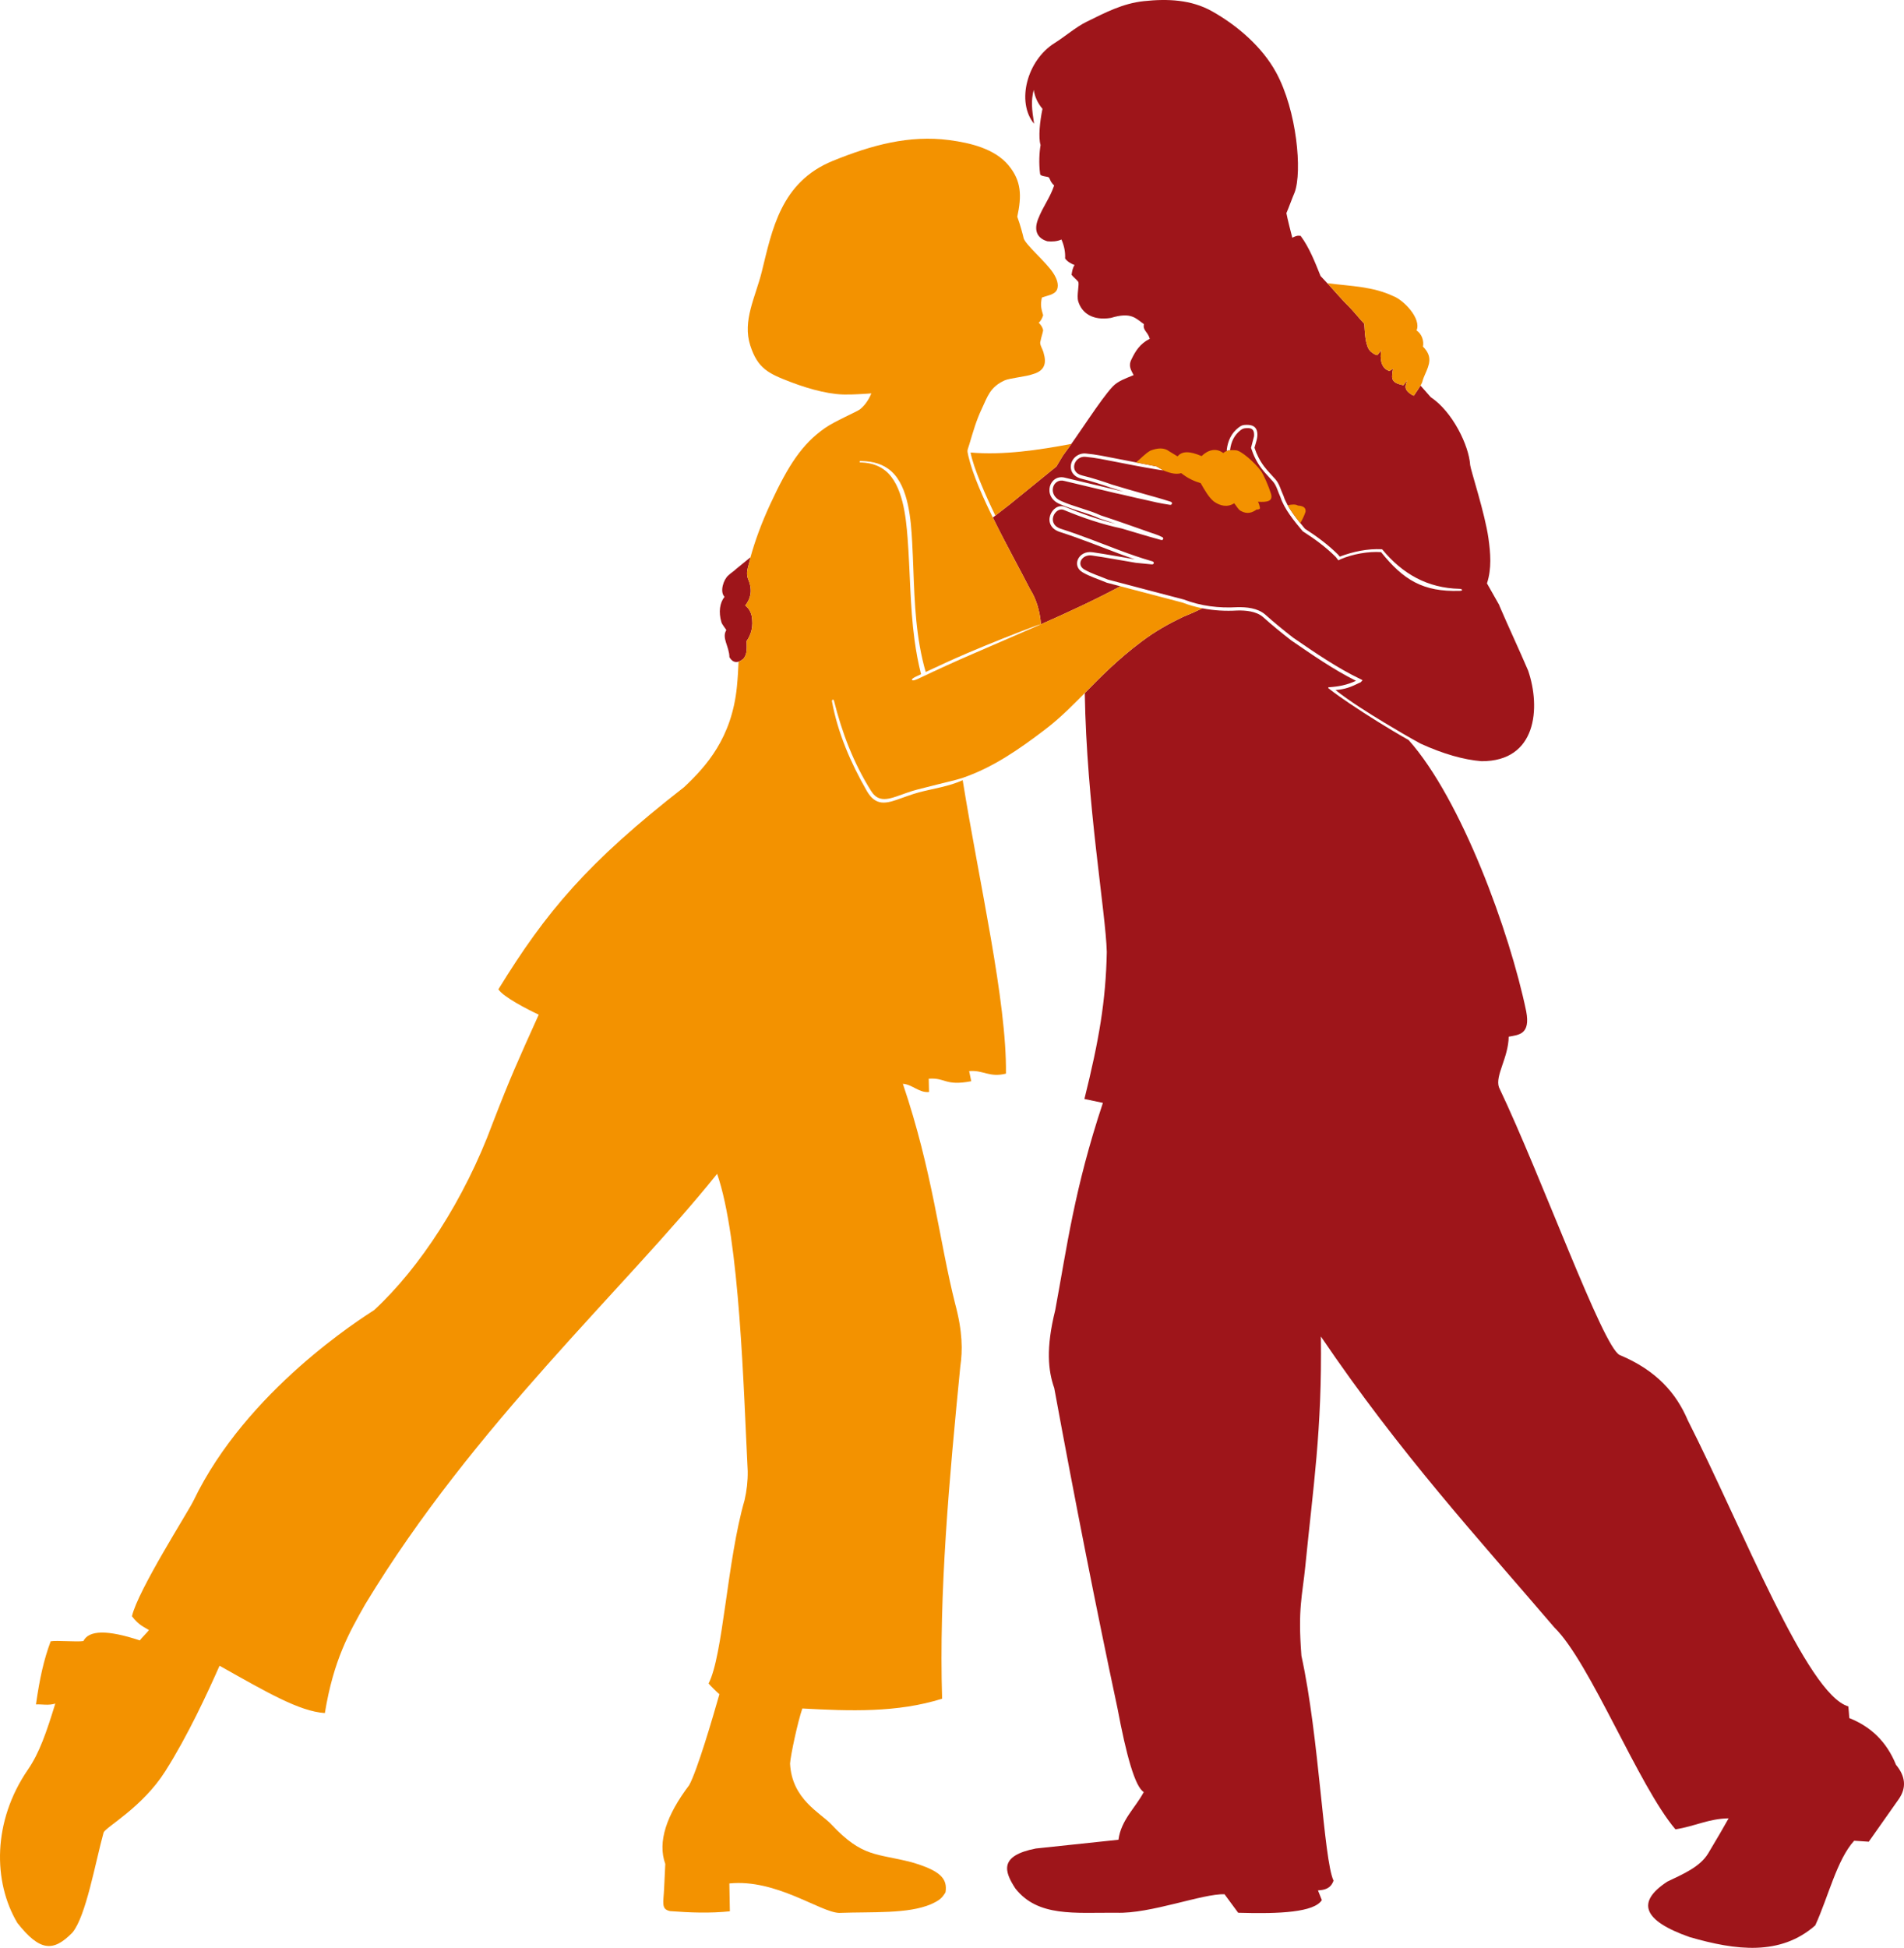
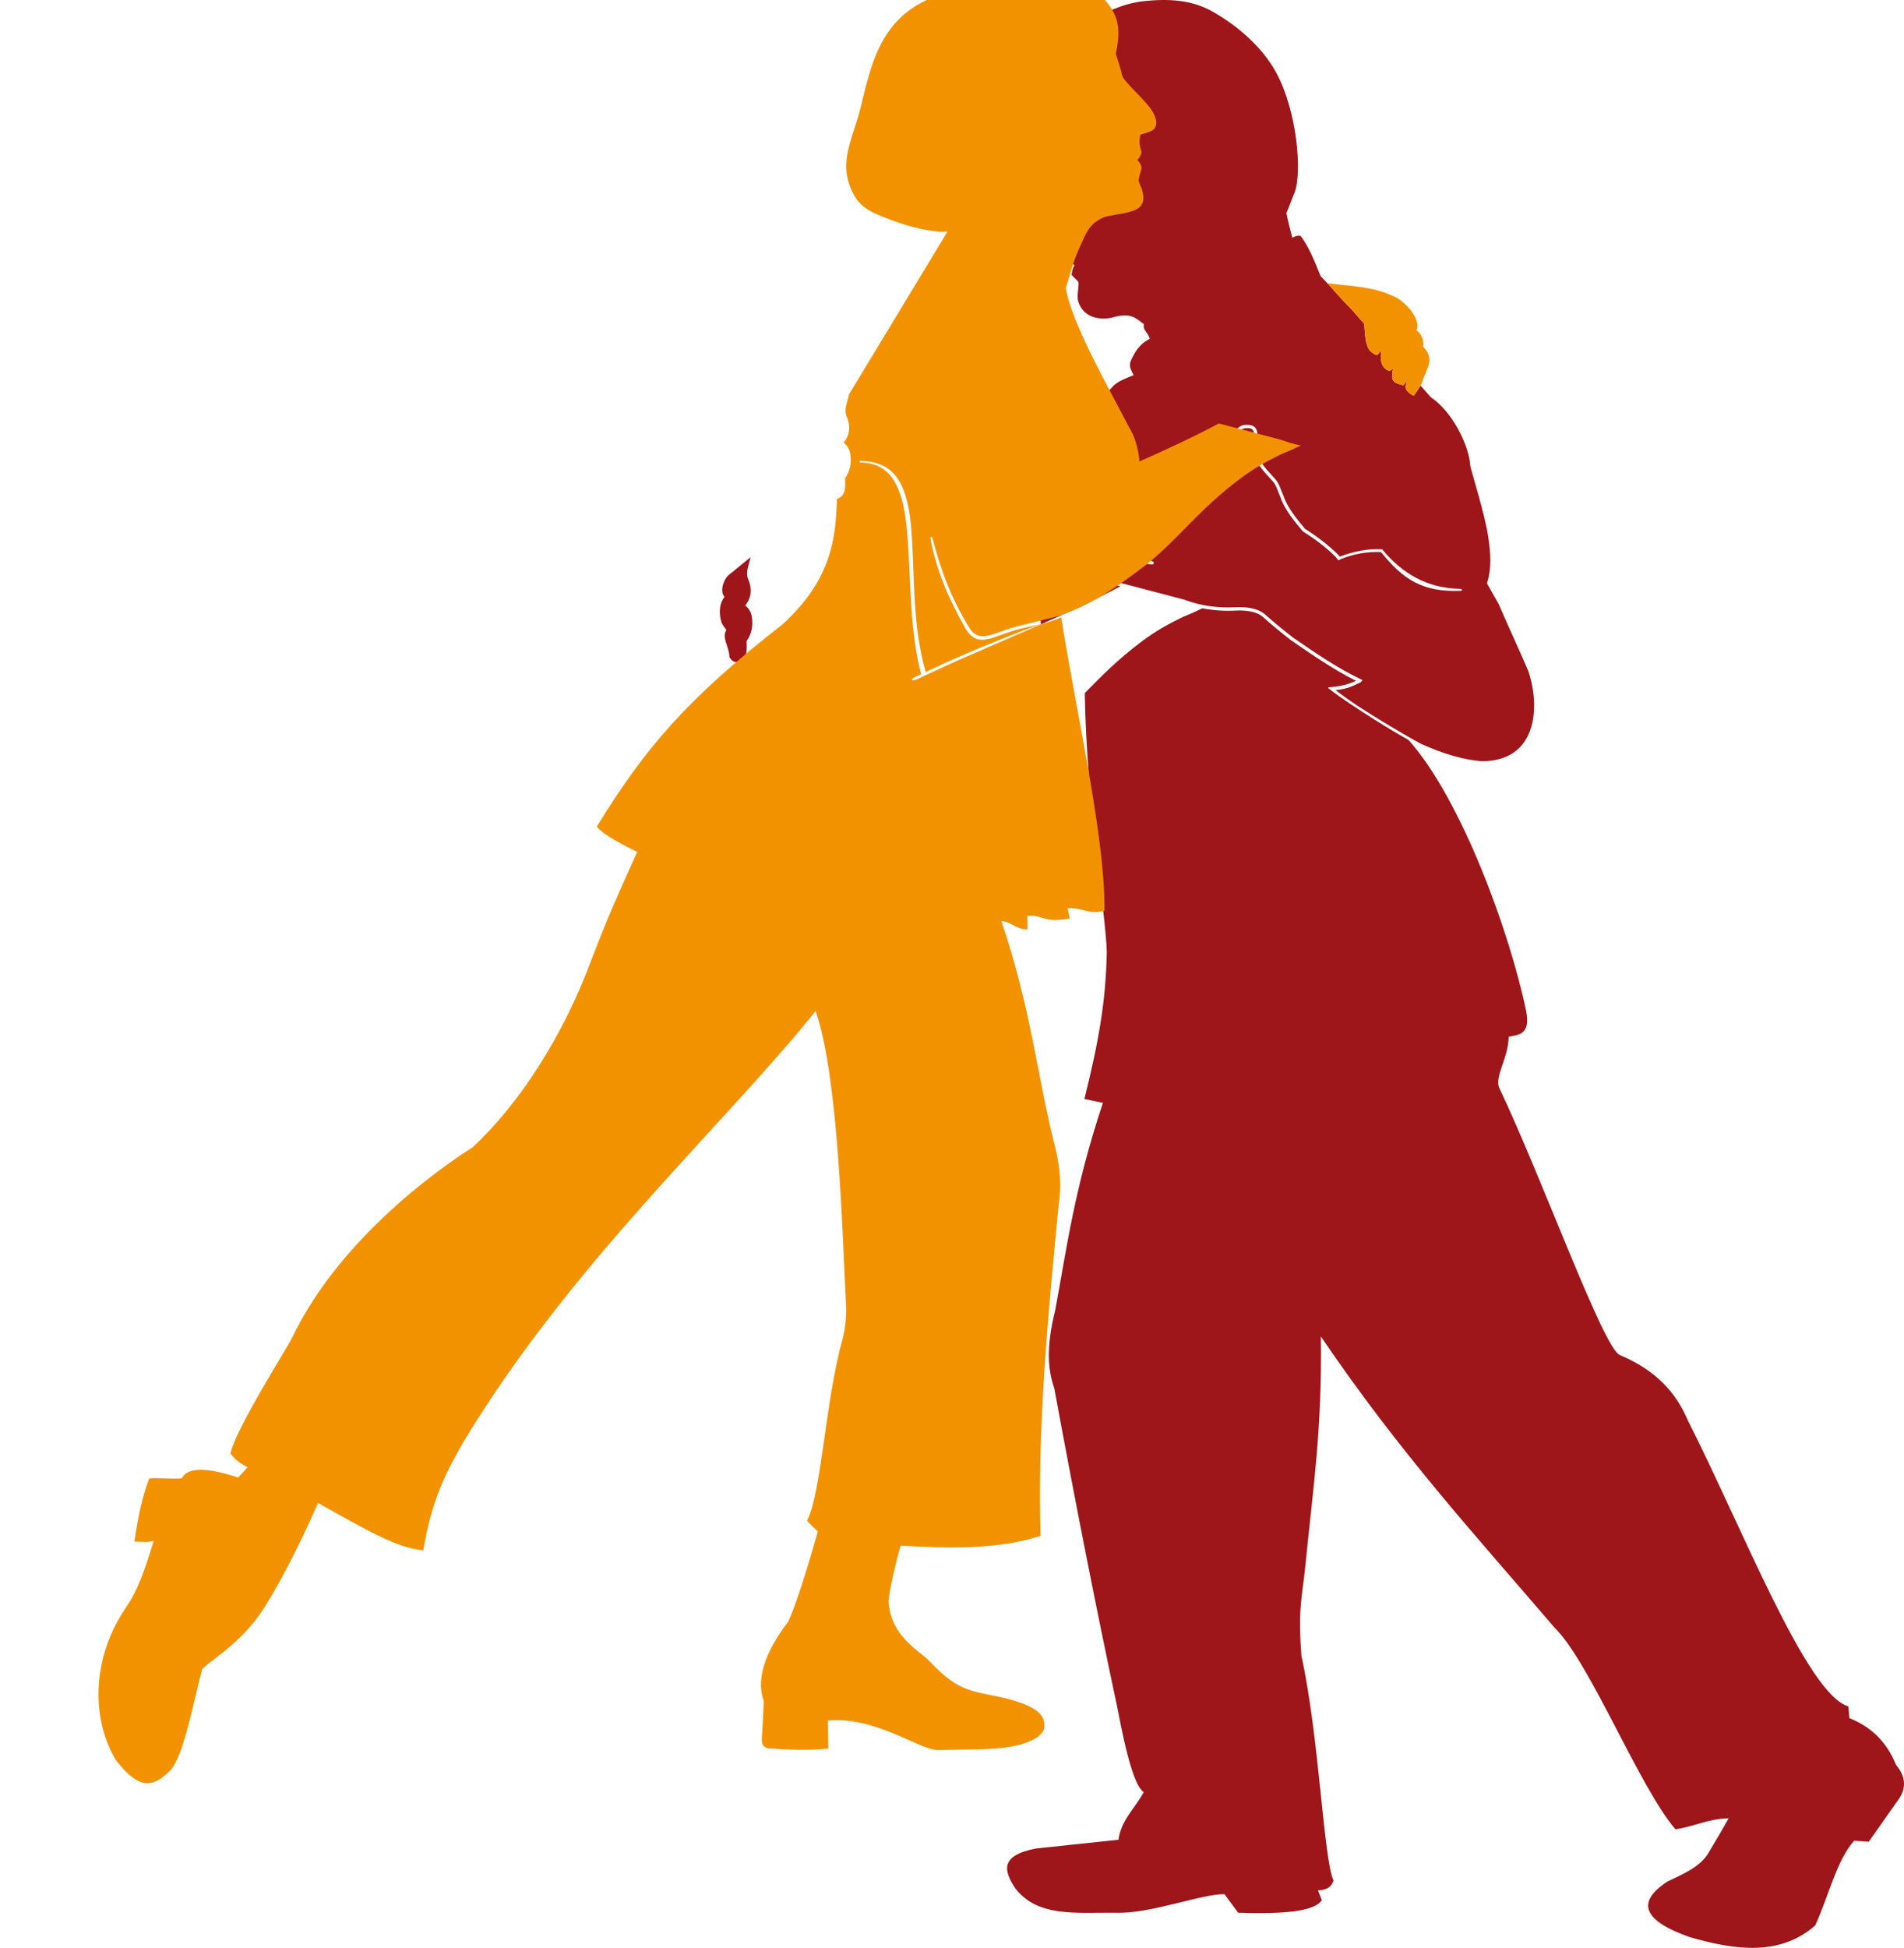
<svg xmlns="http://www.w3.org/2000/svg" xml:space="preserve" width="172.559mm" height="176.48mm" version="1.1" style="shape-rendering:geometricPrecision; text-rendering:geometricPrecision; image-rendering:optimizeQuality; fill-rule:evenodd; clip-rule:evenodd" viewBox="0 0 16560.1 16936.32">
  <defs>
    <style type="text/css">
   
    .fil0 {fill:#9E151A;fill-rule:nonzero}
    .fil1 {fill:#F39200;fill-rule:nonzero}
   
  </style>
  </defs>
  <g id="Layer_x0020_1">
    <path class="fil0" d="M6512.64 5049.92c-34.62,-73.48 -0.95,-122.72 14.78,-204.64 -39.37,32.92 -85.77,69.12 -125.13,102.03 -29.04,27.74 -38.72,28.4 -67.76,56.14 -40.47,33.56 -77.15,140.68 -32.91,185.85 -41.31,51.62 -53.3,132.27 -27.1,220.7 5.65,21.18 44.11,66.05 42.36,68.94 -41.53,68.7 25.64,140.28 27.33,235.01 28.03,50.01 73.23,56.71 121.97,13.56 26.04,-33.01 32.01,-63.16 27.09,-152.95 41.09,-59.18 60.24,-128.59 44.54,-218.76 -8.45,-38.03 -27.05,-68.45 -56.15,-90.99 43.64,-56.09 64.82,-122.66 30.98,-214.89z" />
    <path class="fil0" d="M13039.33 5262.8l1.48 -0.08c-35.97,-63.48 -71.94,-126.96 -107.91,-190.44 42.31,-128.01 31.14,-263.61 12.7,-393.56 -30.65,-215.94 -153.41,-588.23 -158.7,-634.79 -10.79,-171.34 -153.89,-464.81 -342.79,-590.35 -29.67,-33.79 -59.38,-67.52 -89.15,-101.16 -10.3,17.12 -27.63,43.54 -58.19,88.78 -5.73,-6.38 -11.73,-2.02 -17.46,-8.4 -62.96,-39.23 -64.44,-68 -38.24,-127.16 -15.8,17.38 -18.92,22.76 -35.14,44.68 -47.7,-12.9 -107.6,-21.68 -96.68,-93.07 0.13,-16.69 2.5,-35.37 8.97,-51.73 -8.69,6.37 -25.94,14.39 -34.63,20.75 -55.94,-19.76 -81.82,-71.88 -73.32,-161.02 1.26,-9.83 2.96,-12.87 3.21,-25.05 -11.28,23.24 -22.12,33.23 -34.02,47.79 -18.7,-0.9 -40.61,-16.73 -60.62,-33.99 -47.68,-47.63 -48.45,-179.92 -53,-238.95 -29.53,-29.66 -93.47,-108.45 -122.99,-138.12 -70.76,-68.61 -135.12,-146.9 -198.82,-214.56l0.13 0.02 -58.57 -62.56c-46.54,-114.7 -96.46,-246.38 -173.52,-349.2 -30.9,-4.23 -43.98,3.2 -72.36,16.15 -12.7,-48.67 -43.62,-170.12 -51.23,-213.7 16.93,-38.09 54.83,-142 71.75,-180.09 66.65,-178.8 20.43,-710.94 -161.87,-1044.22 -120.76,-220.76 -336.06,-406.81 -555.44,-530.05 -182.13,-102.31 -385.78,-110.78 -593.53,-88.86 -184.46,19.45 -335.03,99.08 -501.48,180.91 -89.61,44.05 -185.14,127.12 -276.14,184.09 -239,149.64 -334.66,511.51 -177.74,701.43 -20.1,-133.3 -27.5,-196.77 -3.17,-295.17 9.19,59.2 33.12,114.32 76.18,165.04 -22.81,108.67 -37.21,250.22 -16.55,314.68 -10.79,63 -16.25,158.81 -4.26,249.84 2.11,27.75 71.23,19.74 78.65,35.11 10.02,16.06 10.94,36.22 43.73,66.9 -40.76,117.61 -93.96,175.3 -139.65,292 -44.36,113.31 6.05,171.66 80.76,193.25 42.52,4.13 84.55,1.57 122.38,-15.51 25.52,58.76 34.48,113.37 31.74,165.04 19.4,26.93 48.93,44.32 82.52,57.13 -17.25,23.27 -23.31,61.58 -26.43,84.84 19.04,23.27 38.08,35.96 57.12,59.23 13.61,19.82 -14.84,118.52 0.88,171.23 29.72,99.66 123.31,170.65 284.39,144.22 177.75,-53.98 215.16,3.83 287.09,54.65 -11.65,54.62 33.07,64.25 50.78,126.96 -85.97,42.73 -125.54,108.64 -158.69,177.74 -31.41,60.5 -1.69,97.34 18.18,138.12 -63.16,26.59 -135.37,49.92 -182.18,99.65 -106.6,113.22 -297.02,419.86 -432.69,600.15 -19.05,31.74 -38.09,63.48 -57.14,95.22 -135.42,110.03 -270.84,220.06 -406.26,330.09l-146.13 113.38c110.11,224.31 236.9,452.9 325.08,624.92 53.36,84.29 84.21,188.88 93.53,302.86 235.45,-103.75 473.05,-214.15 690.54,-330.26l-117.51 -30.97 -1.34 -0.4 -0.65 -0.28c-69.92,-29.82 -142.84,-51.21 -208.94,-89.66 -98.49,-57.28 -34.95,-192.25 85.48,-174.81 123.13,17.83 245.36,40.72 367.91,61.33 -46.42,-15.69 -92.51,-32.3 -138.38,-49.59 -167.57,-63.14 -333.78,-130.19 -504.16,-185.24 -182.88,-51.67 -76.96,-265.24 35.14,-221.16 143.29,59.45 289.73,110.67 440.82,146.78 -45.95,-15.35 -91.97,-30.52 -138.16,-45.1l-1.11 -0.39 -0.52 -0.24c-110.97,-51.38 -232.32,-74.66 -343.81,-124.42 -159.68,-65.34 -89.74,-268.67 46.72,-229.17 147.97,35.23 295.9,70.45 443.73,105.66 20.97,4.27 41.86,8.88 62.71,13.65 -36.18,-10.6 -72.31,-21.4 -108.4,-32.49 -85.46,-29.65 -170.8,-57.61 -258.78,-79.01 -46.55,-11.32 -85.95,-41.22 -91.42,-91.51 -8.14,-74.85 60.56,-136.55 133.67,-126.97 84.82,7.64 168.79,25.43 252.25,41.84 60.4,11.88 120.8,23.76 181.29,35.16l-0.4 0.33c59.14,12.36 119.51,22.23 178.64,34.59 19.41,11.48 38.84,22.95 58.25,34.42l1.06 0.44 -62.84 -9.5c-120.98,-19.87 -241.27,-43.54 -361.55,-67.19 -82.65,-16.25 -165.84,-33.9 -250.01,-41.5 -99.12,-12.99 -154.46,132.15 -32.15,161.9 88.79,21.6 174.88,49.77 261.05,79.67 95.16,29.24 190.88,56.49 286.69,83.51 71.93,20.29 144.09,39.93 215.18,63.03l8.2 2.68c15.83,4.2 12.58,28.36 -6.02,26.54l-8.72 -1.29c-73.73,-10.87 -147.02,-27.49 -219.32,-44.77 -82.21,-16.72 -163.24,-38.67 -245.6,-55.43 -148.27,-35.3 -296.53,-70.6 -445.02,-105.98 -102.4,-29.63 -154.13,123.25 -27.89,174.9 111.6,49.81 232.63,73.43 343.59,124.34 86.51,27.84 172.96,58.6 258.86,88.41 58.33,20.24 116.65,40.59 174.78,61.42 21.42,7.67 70.39,22.71 88.67,33.57 3.62,1.68 7.2,2.87 10.32,4.59 17.32,5.67 11.64,31.17 -7.89,25.58l-15.93 -4.31c-109.45,-29.61 -217.64,-63.25 -326.16,-95.37 -173.85,-36.38 -341.79,-93.71 -505.56,-161.66 -74.89,-29.47 -160.58,126.05 -15.89,166.94 171,55.25 337.77,122.47 505.84,185.81 89.98,33.91 180.61,65.05 272.96,91.91l8.5 2.48c19.72,6.04 15.59,28.08 -5.34,26.6l-8.74 -0.95c-43.41,-4.71 -86.95,-8.13 -130.62,-12.91 -126.86,-21.14 -253.28,-45 -380.58,-63.42 -87.89,-12.73 -138.73,79.64 -66.88,121.44 64.61,37.57 136.6,58.49 204.64,87.62 219.83,57.77 439.29,116.23 659.31,173.27l1.04 0.3 0.5 0.19c148.25,57.02 305.96,76.14 464.19,66.76 81.46,-2.17 178.33,7.73 242.73,62.9 78.89,70.44 160.78,137.33 244.17,202.13 190.37,130.31 381.77,262.8 590.38,362.71l8.66 4.15c1.47,0.7 2.41,1.97 2.67,3.57 0.26,1.6 -0.25,3.09 -1.41,4.21l-11.35 10.91c-0.44,0.81 -1.12,1.47 -1.99,1.92l-2.56 2.46c-1.28,1.23 -3.02,1.64 -4.67,1.14 -77.38,38.43 -126.95,57.45 -211.53,64.26 132.33,103.45 284.52,198.12 427.8,284.85 101.26,61.3 205.89,122.94 311.69,180.68 199.08,90.82 377.52,140.78 530.23,153.13 481.23,2.74 516.16,-464.91 406.27,-787.14 -83.96,-195.89 -167.9,-373.05 -251.87,-568.64zm-3604.44 763.4c16.1,972.53 182.42,1905.44 191.47,2251.28 -8.46,426.01 -67.71,767.39 -194.67,1278.03 53.61,11.29 107.21,22.57 160.81,33.86 -248.42,747.81 -311.88,1249.05 -414.72,1802.8 -82.49,331.93 -61.5,525.87 -8.46,677.1 183.38,994.56 366.75,1925.45 550.14,2784.6 76.17,406.33 152.34,682.69 228.53,727.88 -73.36,138.24 -197.49,242.63 -220.06,414.72 -239.8,25.39 -479.62,50.79 -719.42,76.18 -321.8,63.17 -272.96,200.45 -177.74,347.02 196.32,250.28 516.11,209.18 879.17,211.36 294.52,11.55 752.51,-168.17 940.55,-160.58 39.5,53.61 79,107.21 118.5,160.81 365.73,11.2 661.32,-4.88 727.88,-110.03 -11.29,-28.21 -22.57,-56.42 -33.86,-84.63 57.7,-3.1 111.03,-14.87 135.42,-84.64 -86.87,-184.7 -123.94,-1247.38 -279.3,-1955.14 -32.3,-415.22 8.35,-520.13 33.86,-778.67 68.32,-692.27 146.32,-1182.2 135.42,-1997.47 690.56,1018.36 1358.57,1743.85 2031.32,2530.68 309.15,301.1 732.23,1378.83 1052.54,1754.56 174.92,-27.73 287.56,-92.82 462.48,-95.64 -43.77,78.35 -100.75,176.5 -177.73,304.7 -71,117.43 -216.42,179.07 -355.48,245.45 -270.59,177.18 -215.55,338.48 194.67,482.44 403.22,116.64 788.47,164.5 1091.83,-101.56 112.85,-245.46 188.34,-571.86 338.54,-736.36 42.32,2.82 84.64,5.64 126.97,8.46 87.46,-124.13 174.92,-248.27 262.38,-372.4 67.66,-98.74 56.41,-197.5 -25.39,-296.23 -82.94,-205.37 -223.68,-333.73 -406.26,-406.27 -2.58,-46.16 -5.64,-67.71 -8.46,-101.56 -362.05,-105.02 -918.47,-1545.55 -1396.53,-2488.36 -99.31,-234.34 -273.09,-434.33 -592.47,-567.08 -146.72,-71.24 -674.28,-1539.01 -1049.51,-2327.55 -35.26,-102.26 81.82,-255.32 84.64,-440.12 88.87,-16.23 190.43,-19.74 152.35,-220.06 -142.6,-687.89 -563.71,-1844.65 -1022.88,-2359.32 -89.39,-50.27 -177.6,-103.35 -264.52,-157.3 -82.64,-51.29 -164.6,-103.91 -245.24,-158.33 -63.46,-42.83 -127.68,-87.19 -187.73,-134.7 -1.59,-1.26 -2.21,-3.25 -1.6,-5.19 0.6,-1.93 2.25,-3.22 4.27,-3.36 87.14,-5.6 158.77,-19.5 237.14,-56.01 -198.2,-99 -381.19,-226.81 -563.84,-351.86 -84.08,-65.33 -166.62,-132.72 -245.97,-203.58 -57.94,-49.63 -149.43,-57.74 -222.54,-55.81 -102.11,6.06 -204.08,0.5 -303.5,-19.09 -54.67,26.57 -110.86,51.61 -168.95,74.77 -120.73,58.23 -241.46,124.03 -362.19,216.16 -205.78,153.94 -352.75,304.86 -491.82,446.04zm1236.05 -2105.5l-0.93 -9.09 -0.12 -1.13c-0.05,-0.39 -0.04,-0.72 0.01,-1.1l0.14 -1.11c9.97,-77.09 40.11,-142.7 102.47,-190.83 26.62,-20.55 39.53,-23.26 72.09,-23.45 47.3,-0.27 83.12,15.03 90.39,65.78 6.57,45.87 -12.6,89.58 -24.1,133 19.49,59.59 46.76,113.71 84.71,163.77 29.75,39.24 64.88,73.77 97.32,110.7 36.18,41.2 46.89,94.72 69.86,142.91l0.54 1.23 0.21 0.66c31.64,99.23 119.65,205.81 186.34,285.44 102.83,65.96 202.31,139.3 289.28,226.08 4.41,5.38 8.74,10.84 13,16.36 118.9,-44.18 239.19,-70.29 366.84,-64.42 1.4,0.06 2.59,0.65 3.48,1.74 175.25,213.11 394.2,336.38 671.47,342.45 28.95,2.4 32.41,16.96 0.95,17.88 -318.78,9.31 -487.7,-94.16 -682.91,-336.87 -110.82,-7.94 -249.7,17.65 -350.76,61.3l-0.99 0.42 -16.41 8.39c-2.22,1.13 -4.9,0.4 -6.24,-1.7l-3.15 -4.96c-5.58,-7.39 -11.12,-14.53 -16.82,-21.52 -85.34,-85.07 -183.59,-157.56 -285.1,-222.09l-1.24 -0.79c-0.44,-0.28 -0.78,-0.57 -1.1,-0.97l-0.95 -1.13c-69.92,-83.34 -159.58,-191.83 -192.72,-295.76 -21.1,-43.81 -32.81,-98.75 -65.21,-135.64 -32.91,-37.48 -68.43,-72.47 -98.63,-112.31 -40.84,-53.89 -69.82,-112.05 -90.47,-176.33l-0.85 -2.66c-0.29,-0.91 -0.32,-1.76 -0.08,-2.68l0.7 -2.69c8.39,-32.18 16.77,-64.14 25.08,-95.89 3.59,-46.52 -8.79,-73.21 -58.44,-71.2 -24.04,0.97 -37.2,1.45 -57.68,17.12 -56.29,43.08 -82.79,101.55 -92.11,170.72l0.47 4.48c-11.38,1.14 -20.59,3.22 -28.36,5.91z" />
    <g id="_2098831207696">
      <path class="fil1" d="M8656.99 4483.24c-85.09,-176.54 -190.15,-414.17 -215.52,-548.74 286.08,24.48 592.78,-21.08 876.94,-74.93 -25.68,36.57 -50.44,71.05 -73.62,101.85 -19.05,31.74 -38.09,63.48 -57.14,95.22 -135.42,110.03 -270.84,220.06 -406.26,330.09l-124.4 96.51z" />
      <g>
-         <path class="fil1" d="M7383.87 3429.8c8.08,1.67 129.18,-3.86 194.7,-9.34 -26.32,65.85 -67.62,114.58 -99.53,139.08 -26.31,20.2 -219.93,103.25 -303.82,162.03 -200.15,140.25 -318.05,322.67 -472.41,654.43 -80.44,172.89 -136.3,327.49 -175.53,469.4l0.15 -0.12c-15.73,81.92 -49.39,131.16 -14.78,204.64 33.84,92.23 12.66,158.8 -30.98,214.89 29.1,22.53 47.71,52.95 56.15,90.99 15.7,90.17 -3.45,159.57 -44.54,218.76 4.92,89.8 -1.06,119.94 -27.09,152.95 -14.6,12.93 -28.88,21.37 -42.48,25.53 -2.98,71.68 -7.11,143.73 -14.41,217.57 -44.16,446.74 -268.45,693.68 -458.79,873.09 -843.31,656.29 -1202.95,1086.78 -1615.74,1758.37 42.29,66.02 250.77,173.74 350.89,220.33 -181.77,402.65 -244.29,539.52 -402.18,947.88 -243.43,658.8 -633.17,1255.44 -1029.56,1620.94 -103.51,67.86 -1110.08,697.86 -1570.99,1657.23 -46.83,97.49 -483.91,779.57 -535.34,1004.66 61.47,81.31 109.96,94.62 147.72,120.24 -16.06,22.04 -63.54,67.66 -79.6,89.7 -282.21,-93.62 -442.64,-89.32 -490.46,5.52 -56.76,9.18 -227.8,-7.02 -284.55,2.16 -60.68,163.85 -95.47,322.52 -127.99,549.05 54.56,-2.67 105.99,11.24 168.06,-7.14 -76.4,248.92 -138.86,430.87 -238.5,574.89 -307.46,448.14 -304.39,974.09 -91.27,1332.18 196.31,248.74 312.36,253.98 478.69,83.94 118.56,-142.06 199.78,-611.85 271.41,-870.18 20.15,-49.22 335.95,-216.65 536.5,-532.89 198.68,-313.31 369.76,-686.72 471.91,-917.06 414.89,232.82 694.44,396.72 915.98,411.4 75.79,-462.66 211.83,-700.6 351.31,-946.08 945.36,-1563.93 2261.74,-2746.11 3060.39,-3742.45 197.46,565.86 230.75,1893.38 266.04,2584.89 1.31,84.52 -7.96,169.05 -27.6,253.57 -151.59,523.16 -186.64,1352.53 -312.91,1593.01 9.46,12.86 82.4,85.21 94.28,92.92 -57.79,204.67 -193.38,665.19 -262.86,790.88 -197.76,261.96 -276.66,492.96 -207.84,685.44 -3.36,70.43 -6.71,140.87 -10.08,211.3 -5.59,127.04 -28.42,181.71 51.99,198.71 177.31,13.26 345.93,19.53 519.82,1.61 -0.9,-75.54 -3.53,-166.65 -4.43,-242.18 405.52,-41.64 788.25,249.33 953.87,256.06 294.17,-10.84 598,10.23 799.29,-75.35 75.15,-33.94 95.71,-52.81 126.79,-103.26 19.34,-121.71 -47,-189.53 -296.65,-262.5 -303.77,-78.38 -424.96,-39.01 -694.79,-327.21 -94.33,-100.76 -345.56,-218.73 -360.56,-530.55 4.73,-72.12 65.61,-358.38 106.79,-478.64 413.39,22.64 825.88,37.76 1215.7,-84.93 -28.31,-921.84 61.29,-1903.26 158.19,-2888.37 20.57,-138.68 20.68,-302.24 -44.85,-545.7 -138.2,-548.16 -196.3,-1149.77 -454.67,-1912.72 82.73,5.7 141.48,80.51 227.54,71.66 -0.83,-38.59 -1.66,-77.17 -2.5,-115.76 148.35,-10.83 138.51,65.61 369.8,22.04 -6.14,-29.39 -12.29,-58.8 -18.44,-88.19 124.52,-10.83 174.37,58.36 320.18,22.05 7.91,-628.17 -232.93,-1660.71 -376.35,-2551.91 -111.48,53.67 -267.37,75.79 -380.07,106.13 -67.11,18.07 -129.62,43.24 -195.13,65.34 -45.09,15.21 -98.94,31.25 -146.59,20.09 -53.16,-12.45 -88.1,-55.95 -114.01,-101.2 -138.65,-242.12 -250.33,-500.31 -301.28,-776.2 -1.68,-14.68 15.63,-21.24 18.52,-1.6 70.69,279.52 167.62,534.21 320.71,779.63 19.76,31.67 45.49,58.61 82.63,68.29 44.62,11.62 97.61,-4.47 139.93,-18.79 62.32,-21.07 121.58,-45.22 185.82,-61.16 57.78,-14.35 115.58,-28.7 173.18,-43.72 68.73,-17.92 144.39,-33.44 213.31,-55.3l-0.04 -0.25c266.43,-90.32 496.26,-251.03 719.43,-421.05 286.75,-218.44 466.59,-485.98 837.34,-763.33 120.73,-92.13 241.46,-157.92 362.19,-216.16 58.09,-23.16 114.28,-48.19 168.95,-74.77 -58.17,-11.45 -115.46,-27.71 -171.4,-49.25 -180.71,-47.49 -361.38,-94.82 -542.03,-142.37 -217.49,116.11 -455.1,226.51 -690.54,330.26 -9.32,-113.98 -40.17,-218.58 -93.53,-302.86 -165.05,-321.99 -465.39,-842.12 -538.4,-1161.56 -12,-52.56 -8.21,-43.16 8.77,-99.7 32.57,-108.42 59.62,-207.11 109.78,-312.14 48.17,-100.86 68.04,-185.13 197.86,-244.23 41.04,-18.68 193.84,-34.86 235.84,-51.29 86.95,-22.44 136.46,-71.96 104.09,-180.78 -2.71,-21.67 -21.94,-56.16 -27.31,-73.63 -5.49,-17.86 -4.87,-24.89 0.08,-40.88 3.66,-23.74 18.1,-64.44 21.76,-88.18 -5.08,-29.91 -22.48,-50.57 -38.35,-66.59 17.41,-13.92 30.2,-38.63 38.35,-64.88 -15.99,-55.76 -25.82,-86.83 -10.96,-153.38 40.75,-17.28 110.11,-23.14 130.63,-67.61 21.15,-45.84 -4.42,-103.78 -32.02,-146.04 -64.34,-98.49 -245,-249.22 -257.78,-304.22 -2.31,-13.91 -29.51,-117.96 -54.78,-185.12 39.4,-183.44 36.33,-311.57 -76.39,-447.44 -119.09,-143.56 -330.02,-194.78 -514.95,-219.12 -347.6,-45.78 -674.1,42.59 -1013.47,180.78 -453.83,184.8 -528.09,602.8 -617.55,963.89 -54.6,220.34 -170.02,425.24 -100.09,641.22 64.92,200.52 157.17,243.72 354.11,318.78 176.22,67.16 362.08,114.1 504.32,106.93zm627.09 2432.16c-25.02,-97.46 -43.03,-196.73 -56.53,-296.41 -40.23,-296.87 -37.78,-592.34 -60.79,-889.71 -13.95,-180.35 -41.29,-458.96 -191.75,-582.25 -58.88,-48.24 -129.33,-68.7 -204.49,-72.33 -5.02,-0.24 -10.04,-0.34 -14.98,-0.34 -8.51,0.15 -8.52,-12.02 -0.32,-12.02 5.57,-0.01 11.13,-0.03 16.7,0.1 93.7,2.09 183,25.42 253.99,89.25 151.64,136.37 170.52,428.61 181.02,618.8 16.77,303.93 13.08,604.38 66.75,905.76 13.21,74.13 29.77,147.71 50.81,220.02 121.64,-57.44 244.05,-113.31 367.68,-166.34 101.53,-43.55 203.8,-84.65 306.29,-125.85 85.97,-34.55 223.9,-87.41 284.9,-109.67 16.3,-5.94 27.1,-9.78 43.73,-13.1 -192.84,83.73 -387.28,169.11 -580.42,252.04 -163.09,70.02 -323.86,143.66 -484.07,220.06 -7.21,3.44 -51.44,24.81 -57.18,11.99 -5.06,-11.3 31.02,-27.23 37.52,-30.34l41.14 -19.63z" />
-         <path class="fil1" d="M10059.2 4055.54c-59.14,-12.36 -119.51,-22.23 -178.64,-34.59 41.48,-33.54 78.91,-76.96 125.69,-103.1 63.56,-24.17 119.13,-27.02 161.51,5.3 24.71,15 49.43,30.01 74.14,45.01 40.11,-47.95 105.51,-46.48 209.17,-2.65 52.95,-52.08 124.46,-75.03 188,-26.48 19.81,-15.35 41.53,-29.86 111.21,-23.83 44.04,2.54 162.58,105.19 217.12,180.05 23.44,33.06 65.34,128.84 87.38,198.59 18.28,65.91 -33.2,73.64 -113.86,68.84 10.59,18.53 12.26,28.89 17.45,51.76 1.64,12.03 -11.56,16.86 -28.93,15.89 -34.71,24.54 -79.19,45.19 -138.16,11.78 -24.47,-13.87 -38.34,-45.01 -56.87,-66.19 -56.49,36.69 -120.92,25.11 -177.41,-15.89 -42.56,-34.52 -78.42,-95.86 -113.86,-158.86 -56.48,-17.03 -112.97,-42.1 -169.46,-87.38 -34.1,10.04 -79.75,8.53 -156.23,-23.83 -19.41,-11.48 -38.84,-22.95 -58.25,-34.42z" />
-         <path class="fil1" d="M11288.45 4395.73c-20.5,-12.52 -52.7,-9.96 -88.61,-2.64 30.2,53.97 70.58,107.39 109.19,154.99 17.62,-28.27 33.29,-60.42 46.07,-98.39 2.9,-28.74 -10.29,-50.6 -66.66,-53.96z" />
+         <path class="fil1" d="M7383.87 3429.8l0.15 -0.12c-15.73,81.92 -49.39,131.16 -14.78,204.64 33.84,92.23 12.66,158.8 -30.98,214.89 29.1,22.53 47.71,52.95 56.15,90.99 15.7,90.17 -3.45,159.57 -44.54,218.76 4.92,89.8 -1.06,119.94 -27.09,152.95 -14.6,12.93 -28.88,21.37 -42.48,25.53 -2.98,71.68 -7.11,143.73 -14.41,217.57 -44.16,446.74 -268.45,693.68 -458.79,873.09 -843.31,656.29 -1202.95,1086.78 -1615.74,1758.37 42.29,66.02 250.77,173.74 350.89,220.33 -181.77,402.65 -244.29,539.52 -402.18,947.88 -243.43,658.8 -633.17,1255.44 -1029.56,1620.94 -103.51,67.86 -1110.08,697.86 -1570.99,1657.23 -46.83,97.49 -483.91,779.57 -535.34,1004.66 61.47,81.31 109.96,94.62 147.72,120.24 -16.06,22.04 -63.54,67.66 -79.6,89.7 -282.21,-93.62 -442.64,-89.32 -490.46,5.52 -56.76,9.18 -227.8,-7.02 -284.55,2.16 -60.68,163.85 -95.47,322.52 -127.99,549.05 54.56,-2.67 105.99,11.24 168.06,-7.14 -76.4,248.92 -138.86,430.87 -238.5,574.89 -307.46,448.14 -304.39,974.09 -91.27,1332.18 196.31,248.74 312.36,253.98 478.69,83.94 118.56,-142.06 199.78,-611.85 271.41,-870.18 20.15,-49.22 335.95,-216.65 536.5,-532.89 198.68,-313.31 369.76,-686.72 471.91,-917.06 414.89,232.82 694.44,396.72 915.98,411.4 75.79,-462.66 211.83,-700.6 351.31,-946.08 945.36,-1563.93 2261.74,-2746.11 3060.39,-3742.45 197.46,565.86 230.75,1893.38 266.04,2584.89 1.31,84.52 -7.96,169.05 -27.6,253.57 -151.59,523.16 -186.64,1352.53 -312.91,1593.01 9.46,12.86 82.4,85.21 94.28,92.92 -57.79,204.67 -193.38,665.19 -262.86,790.88 -197.76,261.96 -276.66,492.96 -207.84,685.44 -3.36,70.43 -6.71,140.87 -10.08,211.3 -5.59,127.04 -28.42,181.71 51.99,198.71 177.31,13.26 345.93,19.53 519.82,1.61 -0.9,-75.54 -3.53,-166.65 -4.43,-242.18 405.52,-41.64 788.25,249.33 953.87,256.06 294.17,-10.84 598,10.23 799.29,-75.35 75.15,-33.94 95.71,-52.81 126.79,-103.26 19.34,-121.71 -47,-189.53 -296.65,-262.5 -303.77,-78.38 -424.96,-39.01 -694.79,-327.21 -94.33,-100.76 -345.56,-218.73 -360.56,-530.55 4.73,-72.12 65.61,-358.38 106.79,-478.64 413.39,22.64 825.88,37.76 1215.7,-84.93 -28.31,-921.84 61.29,-1903.26 158.19,-2888.37 20.57,-138.68 20.68,-302.24 -44.85,-545.7 -138.2,-548.16 -196.3,-1149.77 -454.67,-1912.72 82.73,5.7 141.48,80.51 227.54,71.66 -0.83,-38.59 -1.66,-77.17 -2.5,-115.76 148.35,-10.83 138.51,65.61 369.8,22.04 -6.14,-29.39 -12.29,-58.8 -18.44,-88.19 124.52,-10.83 174.37,58.36 320.18,22.05 7.91,-628.17 -232.93,-1660.71 -376.35,-2551.91 -111.48,53.67 -267.37,75.79 -380.07,106.13 -67.11,18.07 -129.62,43.24 -195.13,65.34 -45.09,15.21 -98.94,31.25 -146.59,20.09 -53.16,-12.45 -88.1,-55.95 -114.01,-101.2 -138.65,-242.12 -250.33,-500.31 -301.28,-776.2 -1.68,-14.68 15.63,-21.24 18.52,-1.6 70.69,279.52 167.62,534.21 320.71,779.63 19.76,31.67 45.49,58.61 82.63,68.29 44.62,11.62 97.61,-4.47 139.93,-18.79 62.32,-21.07 121.58,-45.22 185.82,-61.16 57.78,-14.35 115.58,-28.7 173.18,-43.72 68.73,-17.92 144.39,-33.44 213.31,-55.3l-0.04 -0.25c266.43,-90.32 496.26,-251.03 719.43,-421.05 286.75,-218.44 466.59,-485.98 837.34,-763.33 120.73,-92.13 241.46,-157.92 362.19,-216.16 58.09,-23.16 114.28,-48.19 168.95,-74.77 -58.17,-11.45 -115.46,-27.71 -171.4,-49.25 -180.71,-47.49 -361.38,-94.82 -542.03,-142.37 -217.49,116.11 -455.1,226.51 -690.54,330.26 -9.32,-113.98 -40.17,-218.58 -93.53,-302.86 -165.05,-321.99 -465.39,-842.12 -538.4,-1161.56 -12,-52.56 -8.21,-43.16 8.77,-99.7 32.57,-108.42 59.62,-207.11 109.78,-312.14 48.17,-100.86 68.04,-185.13 197.86,-244.23 41.04,-18.68 193.84,-34.86 235.84,-51.29 86.95,-22.44 136.46,-71.96 104.09,-180.78 -2.71,-21.67 -21.94,-56.16 -27.31,-73.63 -5.49,-17.86 -4.87,-24.89 0.08,-40.88 3.66,-23.74 18.1,-64.44 21.76,-88.18 -5.08,-29.91 -22.48,-50.57 -38.35,-66.59 17.41,-13.92 30.2,-38.63 38.35,-64.88 -15.99,-55.76 -25.82,-86.83 -10.96,-153.38 40.75,-17.28 110.11,-23.14 130.63,-67.61 21.15,-45.84 -4.42,-103.78 -32.02,-146.04 -64.34,-98.49 -245,-249.22 -257.78,-304.22 -2.31,-13.91 -29.51,-117.96 -54.78,-185.12 39.4,-183.44 36.33,-311.57 -76.39,-447.44 -119.09,-143.56 -330.02,-194.78 -514.95,-219.12 -347.6,-45.78 -674.1,42.59 -1013.47,180.78 -453.83,184.8 -528.09,602.8 -617.55,963.89 -54.6,220.34 -170.02,425.24 -100.09,641.22 64.92,200.52 157.17,243.72 354.11,318.78 176.22,67.16 362.08,114.1 504.32,106.93zm627.09 2432.16c-25.02,-97.46 -43.03,-196.73 -56.53,-296.41 -40.23,-296.87 -37.78,-592.34 -60.79,-889.71 -13.95,-180.35 -41.29,-458.96 -191.75,-582.25 -58.88,-48.24 -129.33,-68.7 -204.49,-72.33 -5.02,-0.24 -10.04,-0.34 -14.98,-0.34 -8.51,0.15 -8.52,-12.02 -0.32,-12.02 5.57,-0.01 11.13,-0.03 16.7,0.1 93.7,2.09 183,25.42 253.99,89.25 151.64,136.37 170.52,428.61 181.02,618.8 16.77,303.93 13.08,604.38 66.75,905.76 13.21,74.13 29.77,147.71 50.81,220.02 121.64,-57.44 244.05,-113.31 367.68,-166.34 101.53,-43.55 203.8,-84.65 306.29,-125.85 85.97,-34.55 223.9,-87.41 284.9,-109.67 16.3,-5.94 27.1,-9.78 43.73,-13.1 -192.84,83.73 -387.28,169.11 -580.42,252.04 -163.09,70.02 -323.86,143.66 -484.07,220.06 -7.21,3.44 -51.44,24.81 -57.18,11.99 -5.06,-11.3 31.02,-27.23 37.52,-30.34l41.14 -19.63z" />
        <path class="fil1" d="M11544.02 2462.38c218.67,27.5 394.46,28.11 576.11,113.28 89.36,34.73 244.4,194.64 200.32,297.6 46.27,30.49 65.88,91.43 55.92,140.5 86.23,85.97 55.93,155.96 16.5,244.65 -41.23,92.72 7.92,28.78 -96.1,182.79 -5.73,-6.38 -11.73,-2.02 -17.46,-8.4 -62.96,-39.23 -64.44,-68 -38.24,-127.16 -15.8,17.38 -18.92,22.76 -35.14,44.68 -47.7,-12.9 -107.6,-21.68 -96.68,-93.07 0.13,-16.69 2.5,-35.37 8.97,-51.73 -8.69,6.37 -25.94,14.39 -34.63,20.75 -55.94,-19.76 -81.82,-71.88 -73.32,-161.02 1.26,-9.83 2.96,-12.87 3.21,-25.05 -11.28,23.24 -22.12,33.23 -34.02,47.79 -18.7,-0.9 -40.61,-16.73 -60.62,-33.99 -47.68,-47.63 -48.45,-179.92 -53,-238.95 -29.53,-29.66 -93.47,-108.45 -122.99,-138.12 -70.76,-68.61 -135.12,-146.9 -198.82,-214.56z" />
      </g>
    </g>
  </g>
</svg>